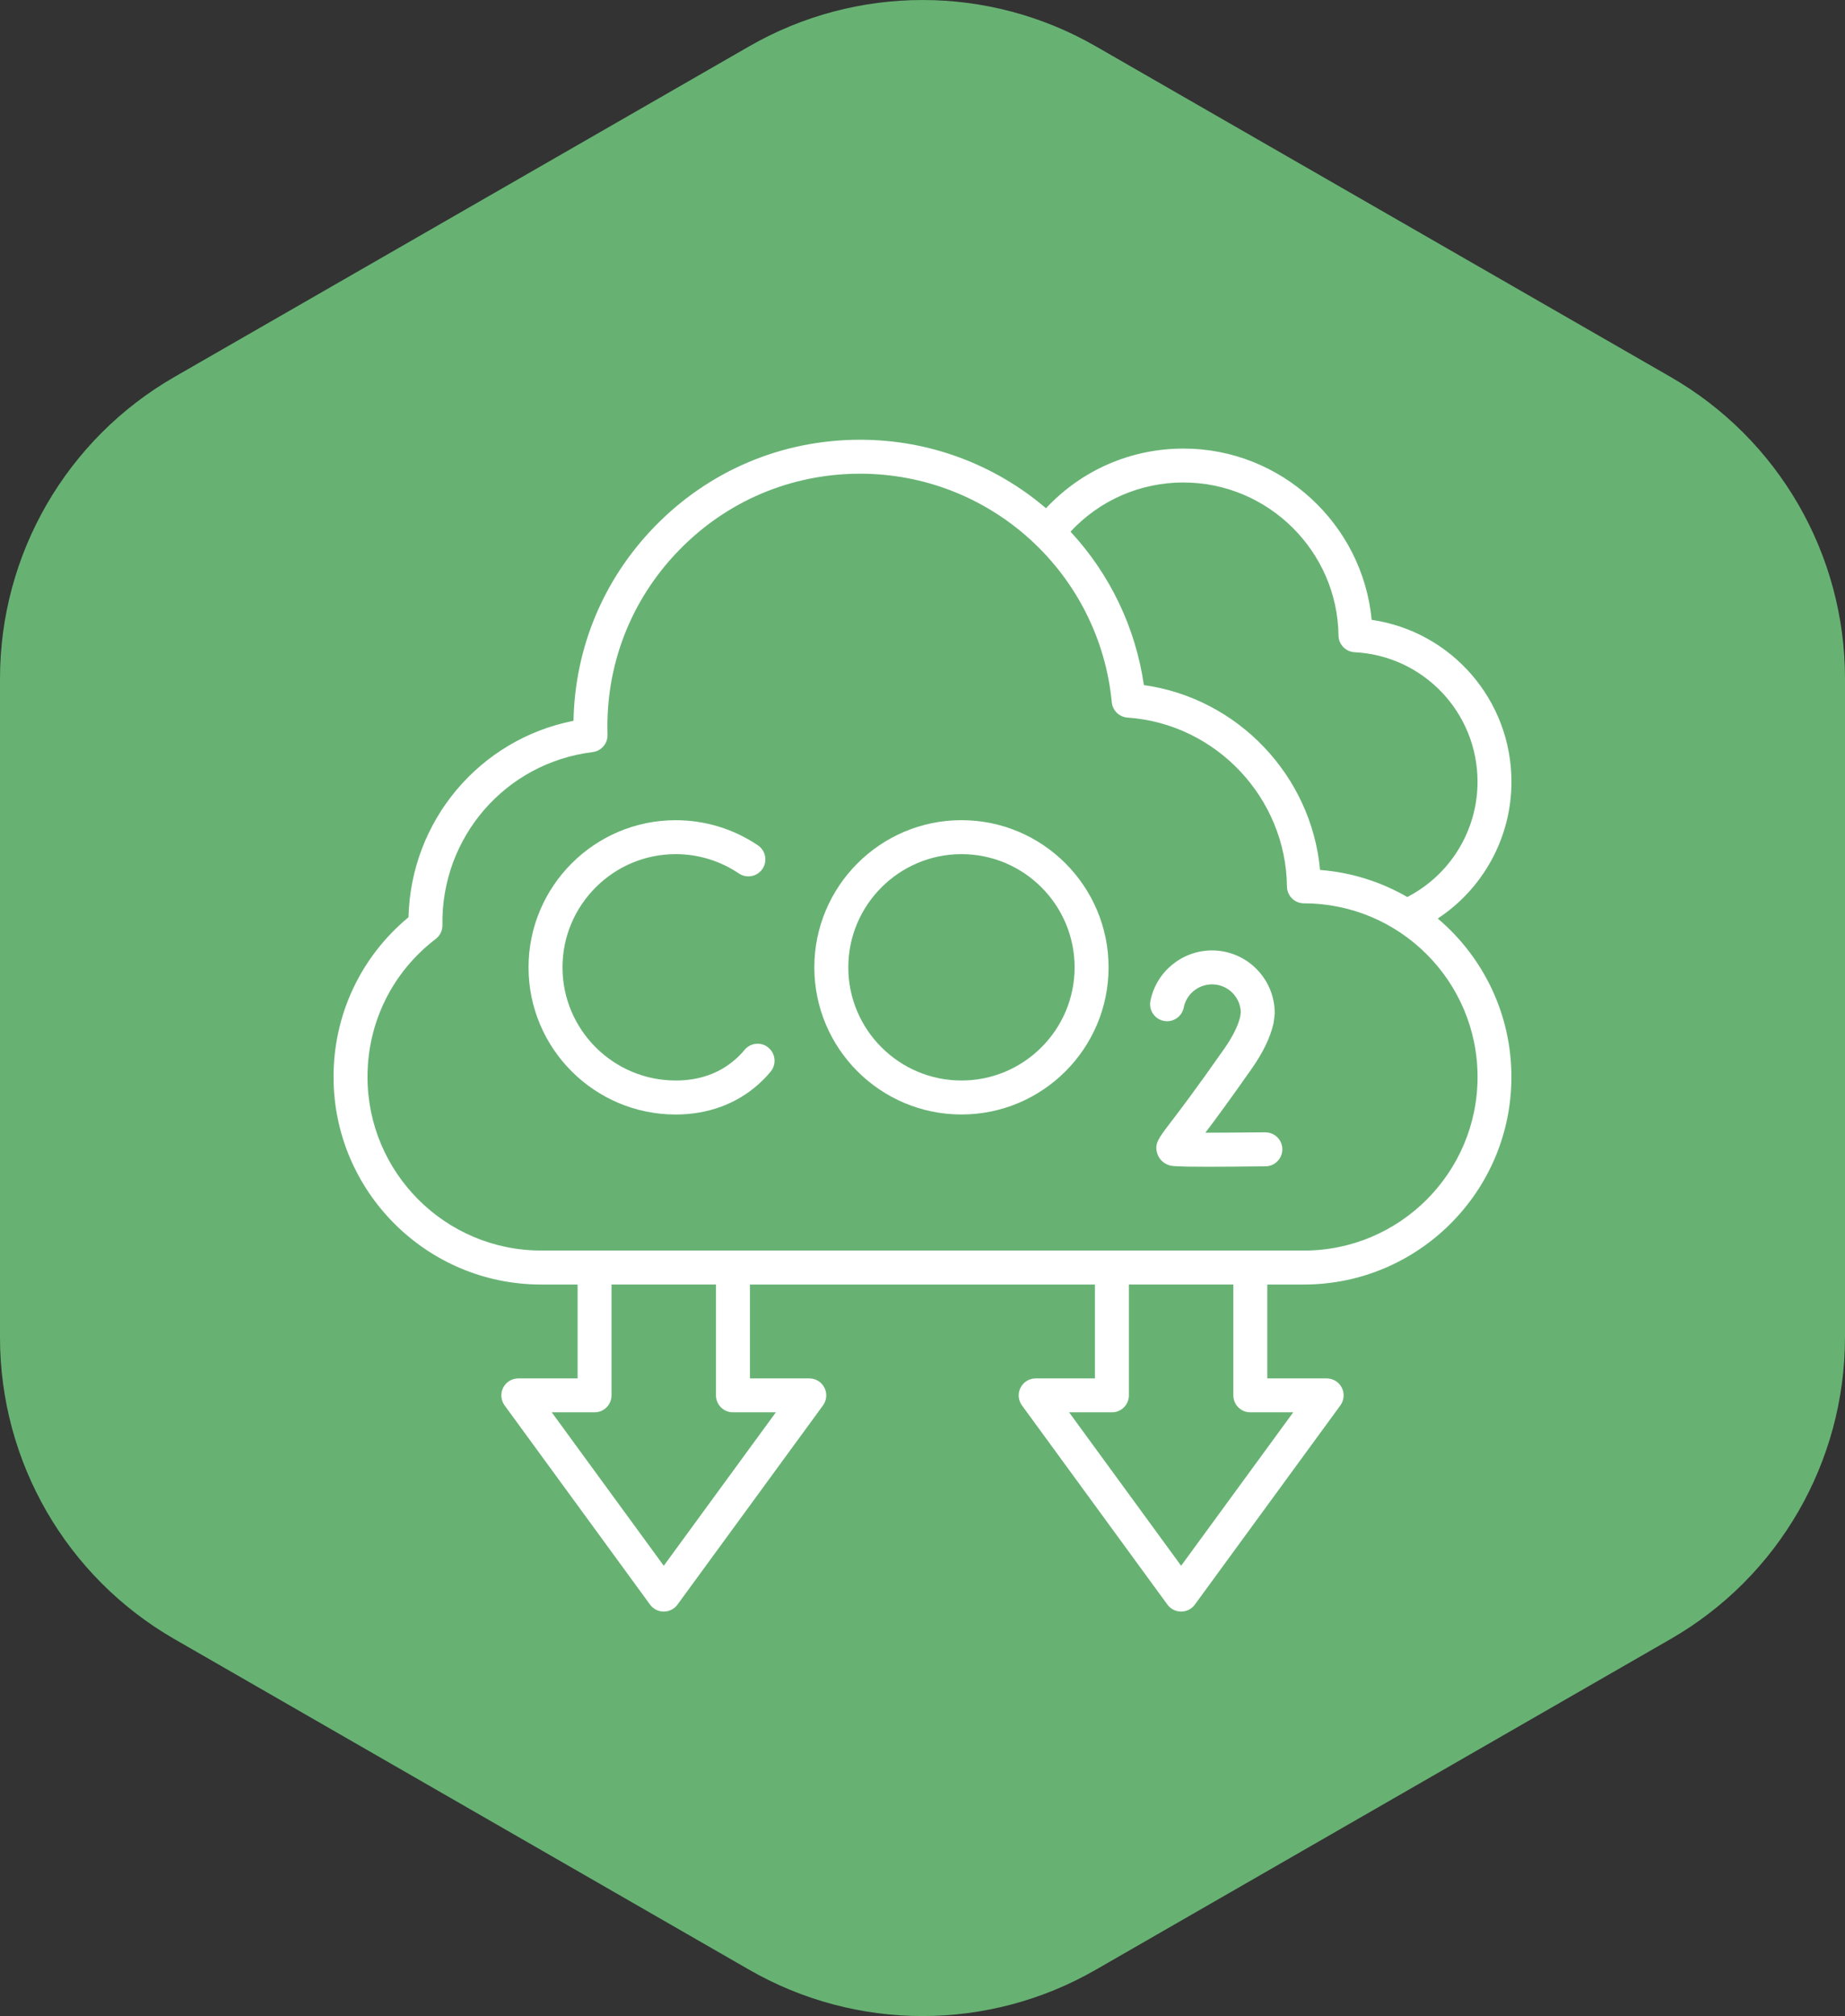
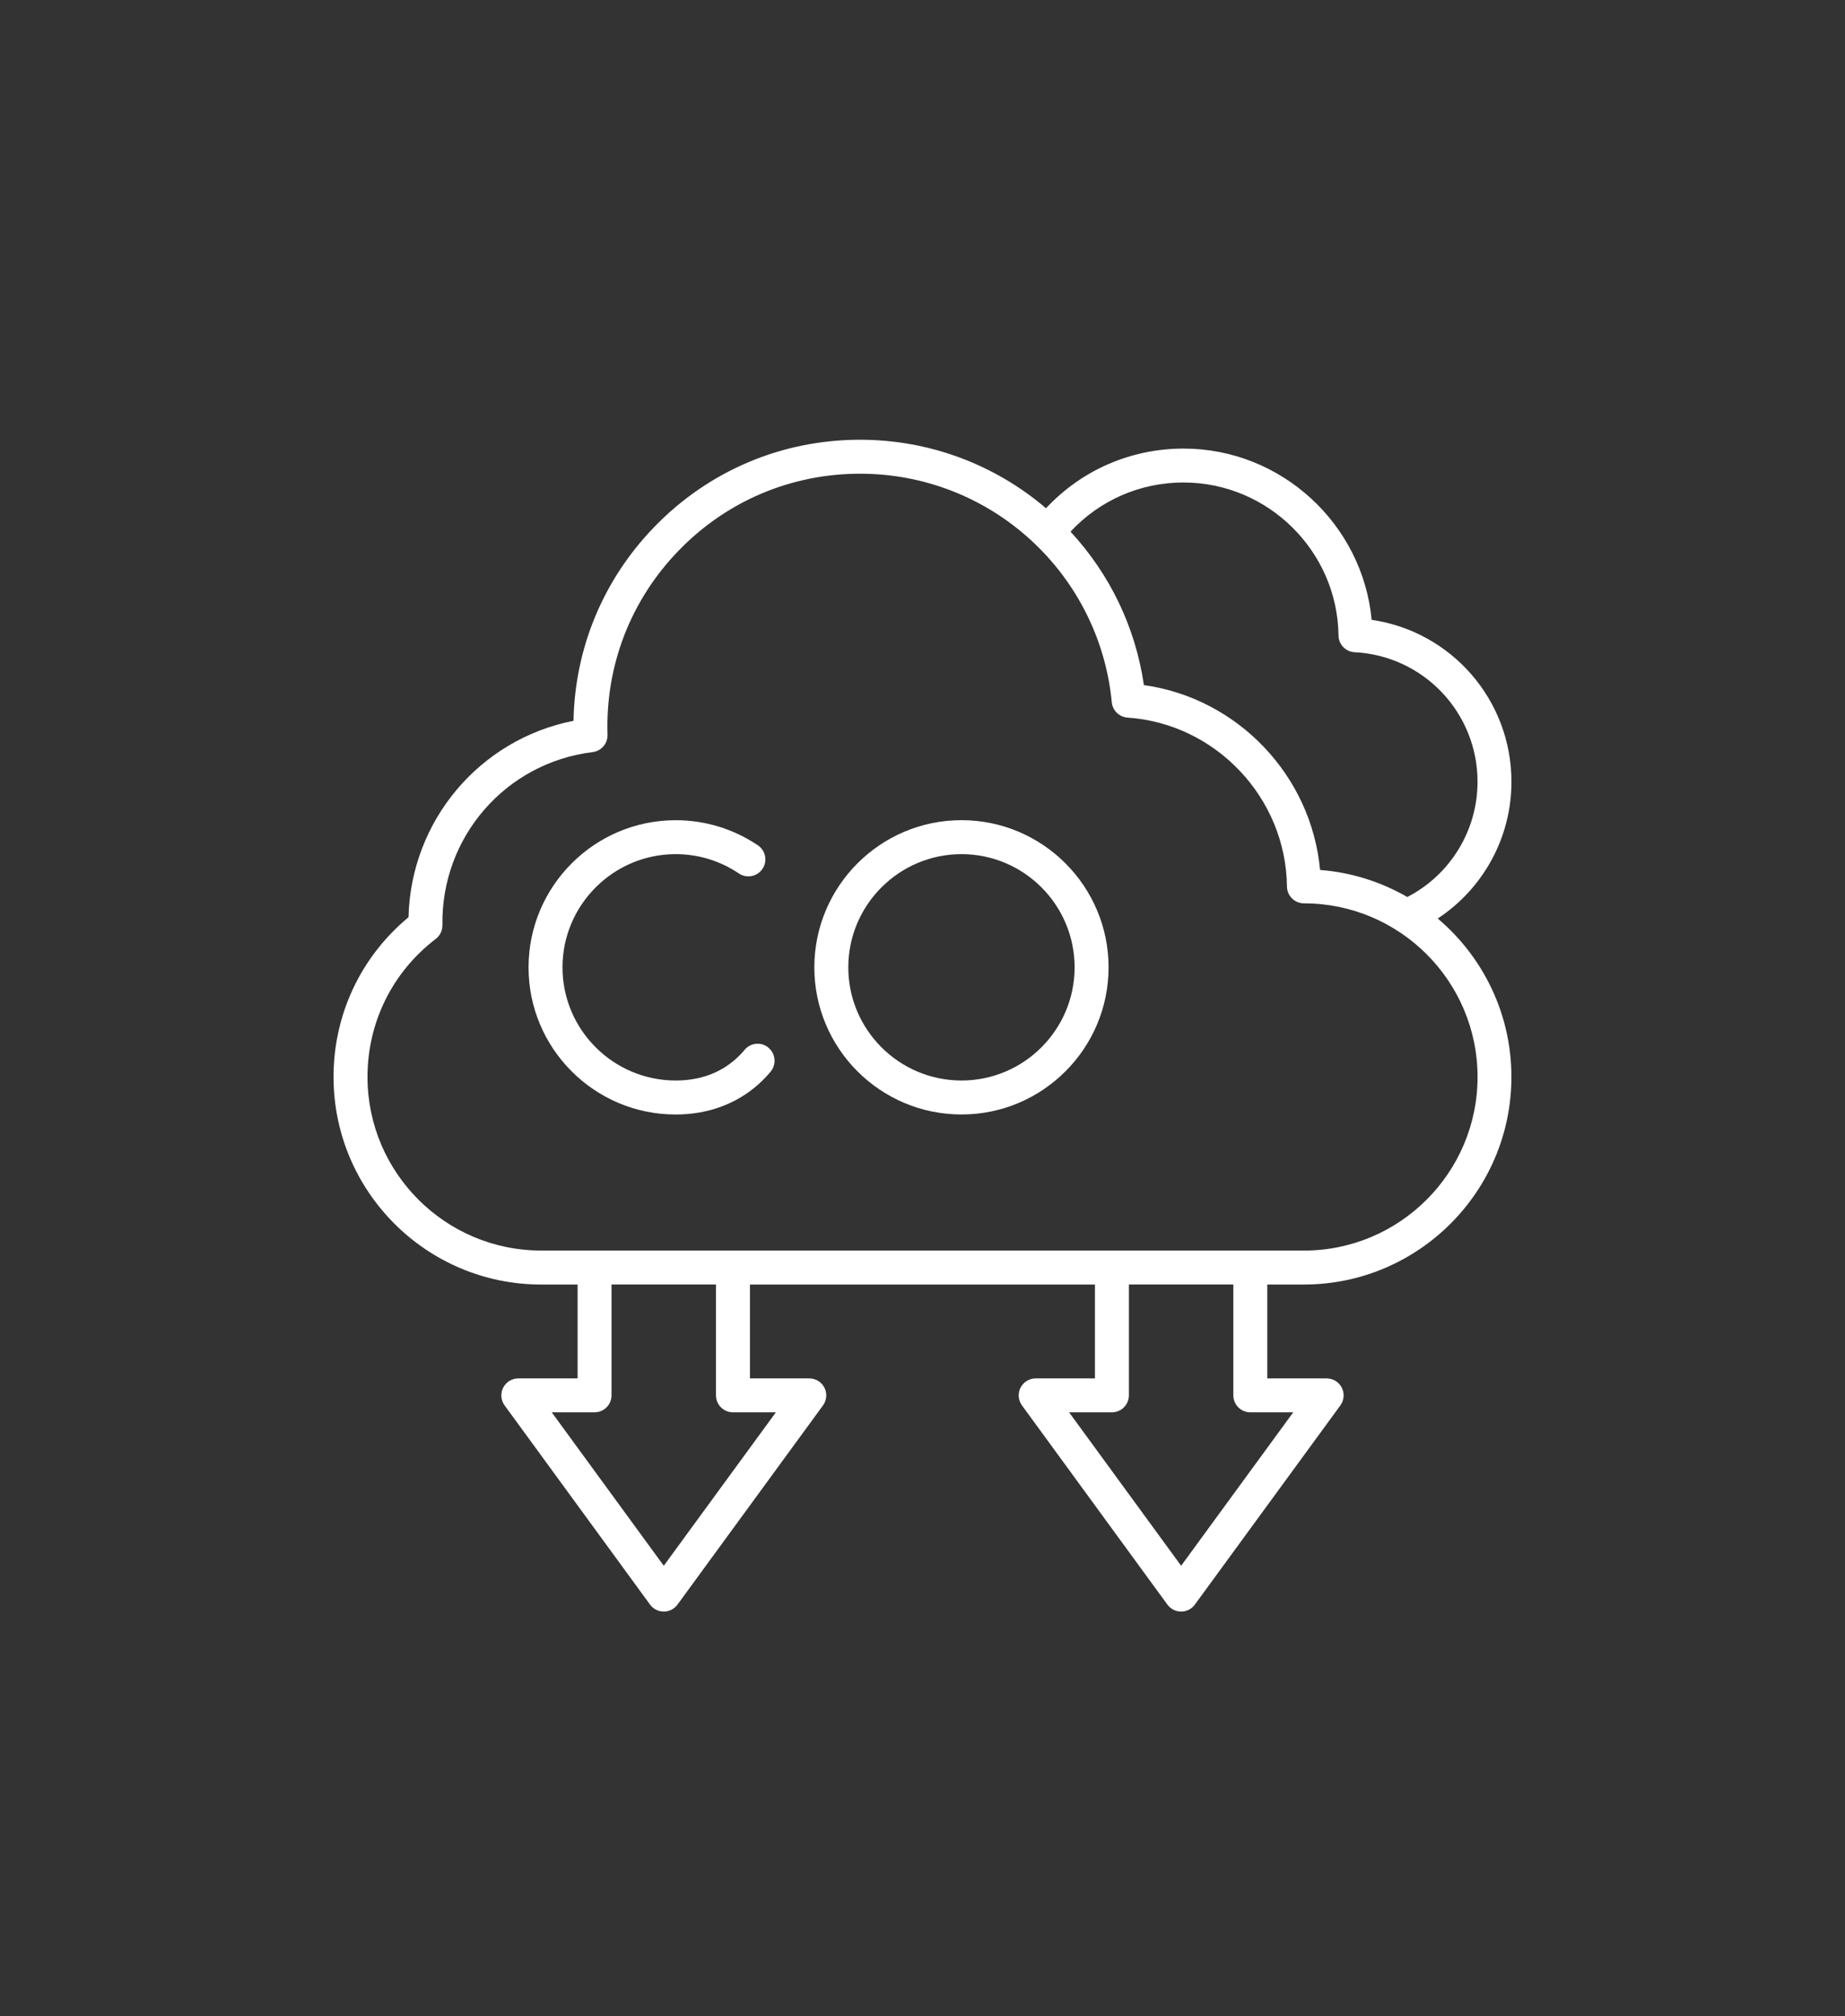
<svg xmlns="http://www.w3.org/2000/svg" id="Calque_1" viewBox="0 0 544.91 595.28">
  <rect x="0" y="0" width="544.91" height="595.28" fill="#333333" stroke="none" />
  <defs>
    <style>.cls-1{fill:#67b273;}.cls-2{fill:#fff;}</style>
  </defs>
-   <path class="cls-1" d="m544.91,394.9v-194.53c0-36.77-19.64-70.73-51.5-89.06L323.63,13.67c-31.68-18.22-70.66-18.22-102.34,0L51.5,111.31C19.64,129.64,0,163.6,0,200.37v194.53C0,431.67,19.64,465.64,51.5,483.96l169.78,97.65c31.68,18.22,70.66,18.22,102.34,0l169.78-97.65c31.86-18.32,51.5-52.29,51.5-89.06" />
  <g>
    <path class="cls-2" d="m424.64,271.2c13.43-8.84,21.76-23.93,21.76-40.36,0-24.22-17.8-44.41-41.29-47.82-2.66-28.27-26.68-50.57-55.54-50.57-15.6,0-30.13,6.37-40.64,17.62-15.31-13.06-34.68-20.23-54.89-20.23-23.12,0-44.7,9.14-60.79,25.74-15.07,15.56-23.46,35.74-23.87,57.25-27.74,5.48-48.04,29.49-48.73,58-14.1,11.69-22.14,28.74-22.14,47.16,0,33.79,27.49,61.29,61.29,61.29h10.79v27.72h-17.51c-1.89,0-3.61,1.06-4.47,2.74-.85,1.68-.69,3.7.42,5.23l42.96,58.82c.94,1.29,2.45,2.06,4.05,2.06h0c1.6,0,3.1-.76,4.05-2.06l42.98-58.82c1.11-1.52,1.28-3.54.42-5.23s-2.58-2.74-4.47-2.74h-17.53v-27.72h101.9v27.72h-17.51c-1.89,0-3.61,1.06-4.47,2.74-.85,1.68-.69,3.7.42,5.23l42.96,58.82c.94,1.29,2.45,2.06,4.05,2.06h0c1.6,0,3.1-.76,4.05-2.06l42.98-58.82c1.11-1.52,1.28-3.54.42-5.23s-2.58-2.74-4.47-2.74h-17.53v-27.72h10.81c33.79,0,61.29-27.49,61.29-61.29,0-18.74-8.46-35.53-21.76-46.78Zm-75.07-128.73c24.91,0,45.44,20.26,45.75,45.17.03,2.64,2.12,4.81,4.76,4.94,20.35,1.04,36.3,17.84,36.3,38.25,0,14.4-8.07,27.49-20.74,34.03-7.7-4.44-16.44-7.27-25.77-7.99-2.54-27.85-24.3-50.72-52.03-54.58-2.46-16.97-10.01-32.73-21.67-45.31,8.63-9.27,20.57-14.52,33.4-14.52Zm-133.09,274.54h12.67l-33.11,45.31-33.09-45.31h12.65c2.77,0,5.01-2.24,5.01-5.01v-32.73h30.85v32.73c0,2.77,2.24,5.01,5.01,5.01Zm152.8,0h12.67l-33.11,45.31-33.09-45.31h12.65c2.77,0,5.01-2.24,5.01-5.01v-32.73h30.85v32.73c0,2.77,2.24,5.01,5.01,5.01Zm15.83-47.77h-225.31c-28.27,0-51.26-23-51.26-51.26,0-16.11,7.35-30.96,20.16-40.75,1.26-.97,1.99-2.47,1.97-4.06-.43-25.98,18.64-47.94,44.36-51.1,2.57-.32,4.48-2.54,4.4-5.13-.65-20.42,6.82-39.73,21.02-54.38,14.18-14.63,33.21-22.69,53.59-22.69,18.69,0,36.57,6.94,50.36,19.54,13.69,12.52,22.2,29.55,23.96,47.94.23,2.44,2.2,4.36,4.65,4.53,26.11,1.79,46.79,23.7,47.09,49.89.03,2.75,2.29,4.96,5.03,4.96,28.27,0,51.26,23,51.26,51.26s-23,51.26-51.26,51.26Z" />
    <path class="cls-2" d="m226.93,309.31c-2.14-1.75-5.3-1.43-7.05.71-.74.91-1.58,1.78-2.57,2.66-4.74,4.22-10.71,6.36-17.75,6.36-18.43,0-33.43-14.99-33.43-33.41s15-33.43,33.43-33.43c6.67,0,13.12,1.97,18.67,5.71,2.3,1.54,5.41.94,6.96-1.36,1.55-2.3.94-5.41-1.36-6.96-7.21-4.85-15.6-7.41-24.27-7.41-23.96,0-43.46,19.5-43.46,43.46s19.49,43.44,43.46,43.44c9.44,0,17.88-3.08,24.42-8.91,1.38-1.24,2.58-2.48,3.65-3.79,1.75-2.14,1.43-5.3-.71-7.05Z" />
-     <path class="cls-2" d="m373.71,334.34s-.04,0-.06,0c-6.12.07-12.61.09-17.65.12,2.98-3.95,7.4-9.94,13.7-18.93,3.32-4.74,5.47-9.19,6.39-13.23.03-.15.06-.3.08-.45l.27-2.04c.03-.22.04-.44.04-.66,0-10.21-8.31-18.52-18.52-18.52-8.83,0-16.48,6.28-18.19,14.92-.54,2.72,1.23,5.35,3.95,5.89,2.71.54,5.35-1.23,5.89-3.95.78-3.96,4.3-6.84,8.36-6.84,4.59,0,8.34,3.65,8.49,8.2l-.19,1.43c-.66,2.72-2.27,5.92-4.78,9.5-8.37,11.96-13.37,18.51-16.06,22.03-3.29,4.31-4.52,5.92-3.65,8.75.5,1.64,1.74,2.9,3.5,3.5.64.2,1.38.44,11.52.44,4,0,9.47-.04,16.98-.13,2.77-.03,4.98-2.3,4.95-5.07-.03-2.75-2.27-4.95-5.01-4.95Z" />
    <path class="cls-2" d="m283.97,242.17c-23.96,0-43.46,19.5-43.46,43.46s19.49,43.44,43.46,43.44,43.44-19.49,43.44-43.44c0-23.96-19.49-43.46-43.44-43.46Zm0,76.87c-18.43,0-33.43-14.99-33.43-33.41s15-33.43,33.43-33.43,33.41,15,33.41,33.43c0,18.42-14.99,33.41-33.41,33.41Z" />
  </g>
</svg>